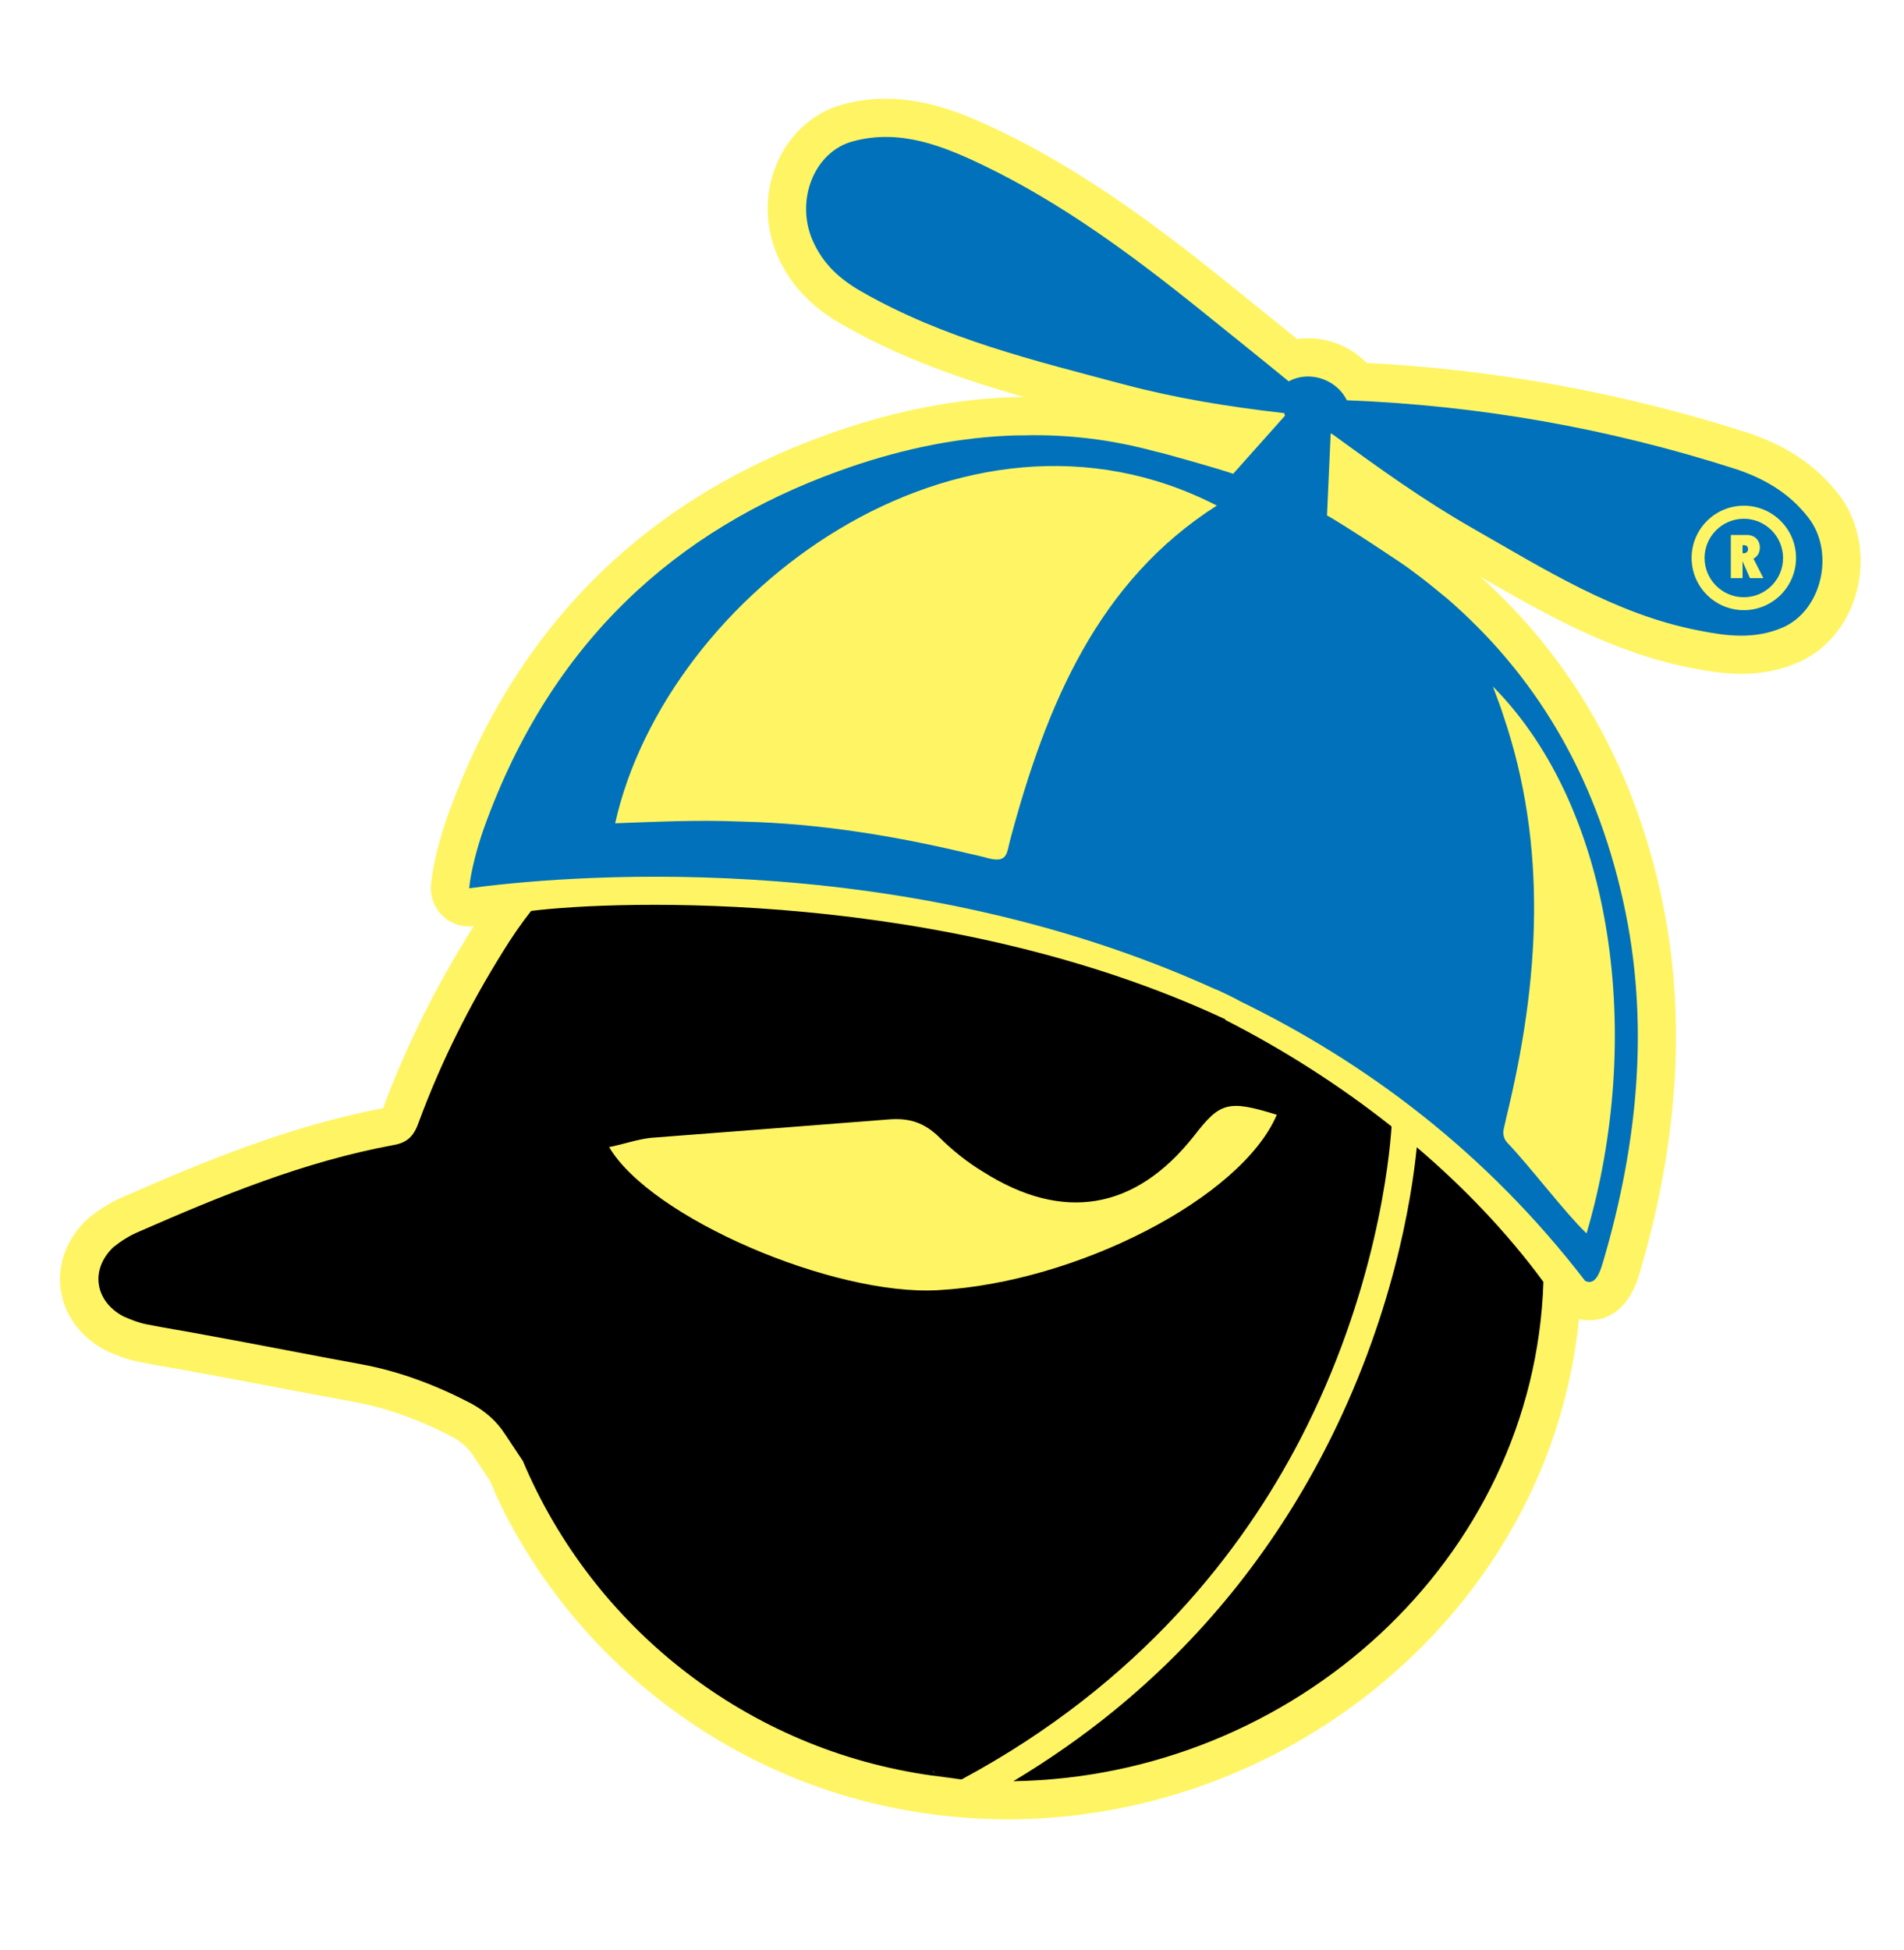
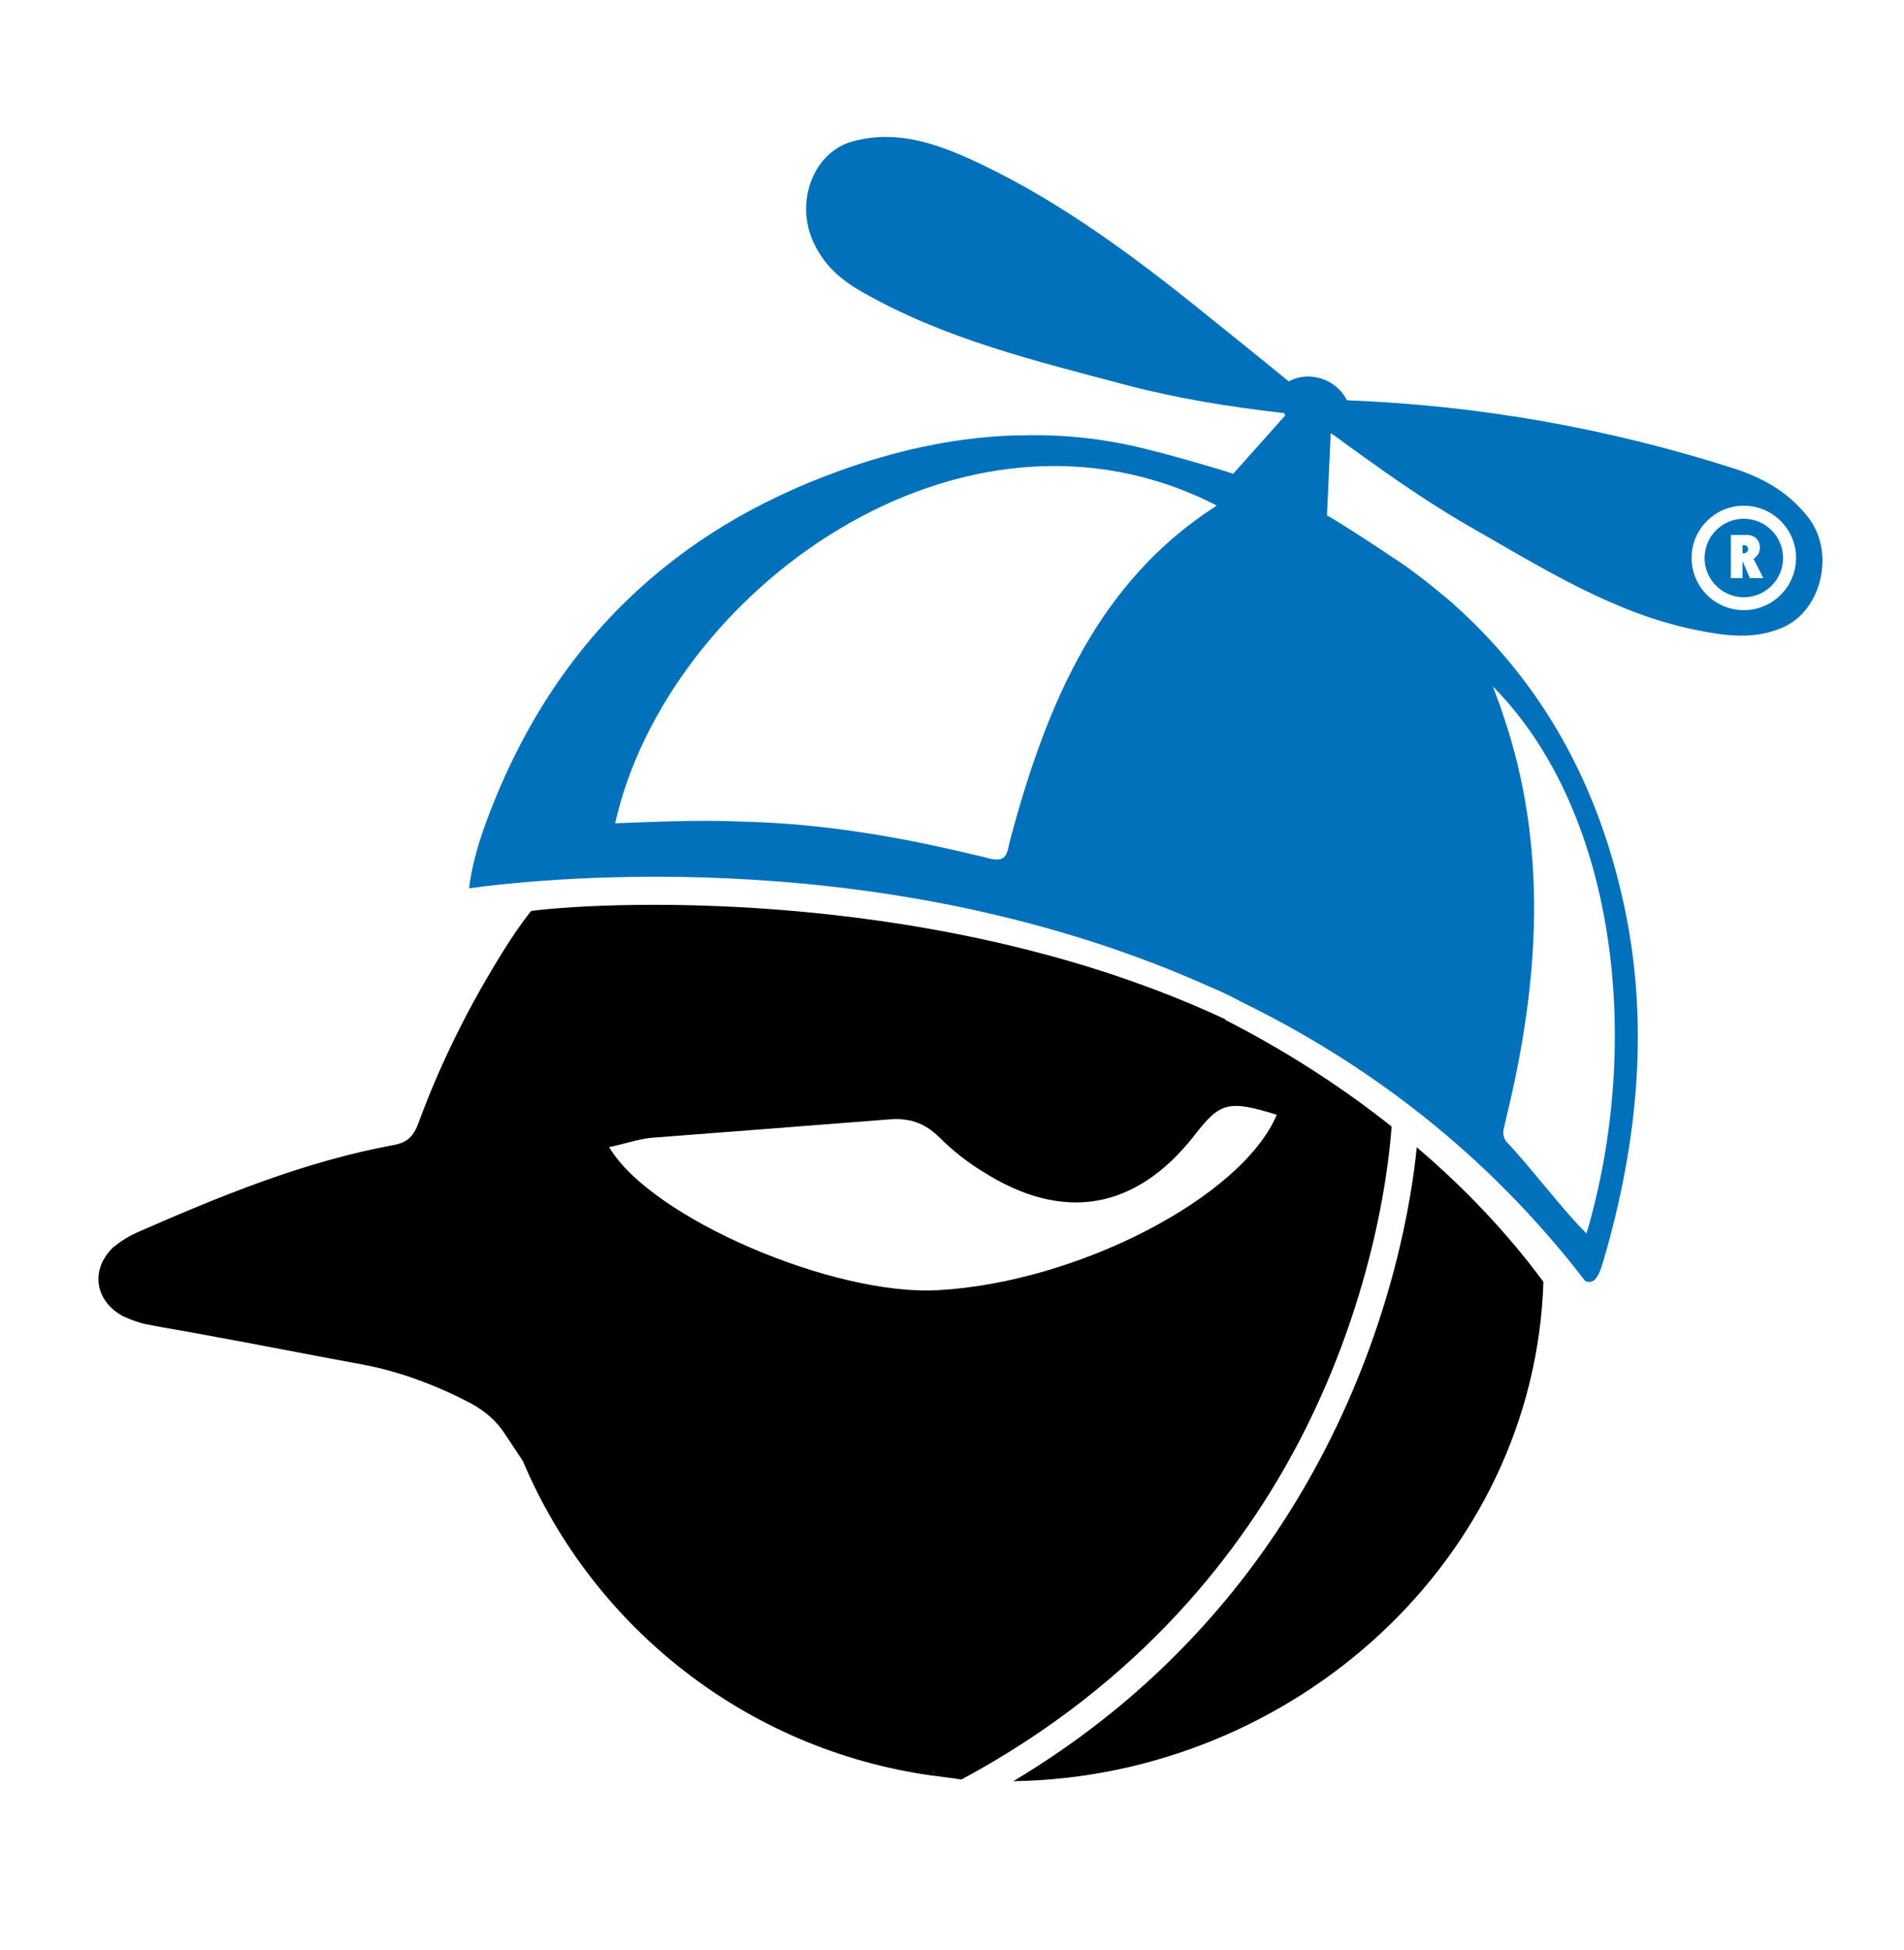
<svg xmlns="http://www.w3.org/2000/svg" xml:space="preserve" style="enable-background:new 0 0 329.98 337.9;" viewBox="0 0 329.98 337.9" y="0px" x="0px" version="1.1">
  <style type="text/css">
	.st0{fill:#FFF564;}
	.st1{fill:#FFFBDF;}
	.st2{fill:#FFF8C5;}
	.st3{fill:#606060;}
	.st4{fill:#E7E41E;}
	.st5{fill:#0071BA;}
	.st6{fill:#754C24;}
	.st7{fill:none;stroke:#754C24;stroke-miterlimit:10;}
	.st8{fill:none;stroke:#FFFBDF;stroke-width:32;stroke-miterlimit:10;}
	.st9{fill:none;stroke:#FFFBDF;stroke-miterlimit:10;}
	.st10{fill:#EA3026;}
	.st11{fill:#FF7F00;}
	.st12{fill:#BF6614;}
	.st13{fill:#754C24;stroke:#FFFBDF;stroke-width:32;stroke-miterlimit:10;}
	.st14{fill:#231F20;}
	.st15{fill:#FFFFFF;}
	.st16{fill:none;stroke:#231F20;stroke-width:0.25;stroke-miterlimit:10;}
	.st17{fill:#F8AA18;}
	.st18{fill:#1C100F;}
	.st19{fill:#FAF2EF;}
	.st20{fill:#EF6722;}
	.st21{fill:#BE7D2A;}
	.st22{fill:#E0DCB1;}
	.st23{fill:#FBE300;}
	.st24{fill:#979696;}
	.st25{fill:#030202;}
	.st26{fill:#C12629;}
	.st27{fill:#E6E7E7;}
	.st28{fill:#543A80;}
	.st29{fill:#5FC7E0;}
	.st30{fill:none;}
	.st31{fill:#4DAEE2;}
	.st32{fill:#FBCF0A;}
	.st33{fill:#3A4E9F;}
	.st34{fill:#F7CD09;}
	.st35{fill:#322E2D;}
	.st36{fill:#846340;}
	.st37{fill:#231F20;stroke:#DA5C6C;stroke-miterlimit:10;}
	.st38{fill:#6FB6B2;}
	.st39{fill:#CC6B2A;}
	.st40{fill:#E39A49;}
	.st41{fill:#E2DB7D;}
	.st42{fill:#231F20;stroke:#EC4F39;stroke-miterlimit:10;}
	.st43{fill:#06BD89;}
	.st44{fill:#D7623D;}
	.st45{fill:#FF8524;}
	.st46{fill:#FFC277;}
	.st47{fill:#231F20;stroke:#CD6C00;stroke-miterlimit:10;}
	.st48{fill:#3F8A83;}
	.st49{fill:#B47A00;}
	.st50{fill:#C9A700;}
	.st51{fill:#F8D636;}
	.st52{clip-path:url(#SVGID_00000022518531323260870010000006755332769315533465_);}
	.st53{fill:#531907;}
	.st54{fill:#521C0B;}
	.st55{fill:#8BDFFF;}
	.st56{fill:#C68556;}
	.st57{fill:#F3DEAF;}
	.st58{fill:#FFADB2;}
	.st59{fill:#FFC747;}
	.st60{fill:#F0DBAD;}
	.st61{fill:#7BF1D5;}
	.st62{fill:#EFDAAC;}
	.st63{fill:#FFBCD0;}
	.st64{fill:#C4AD9A;}
	.st65{fill:#B2B2A5;}
	.st66{fill:#6A2911;}
	.st67{fill:#FFCF77;}
	.st68{fill:#CFDDC9;}
	.st69{fill:#662A0A;}
	.st70{fill:#D7E6EB;}
	.st71{fill:#047072;}
	.st72{fill:#FFCCAD;}
	.st73{fill:#FCFCFA;}
	.st74{fill:#FFB2E1;}
	.st75{fill:#6EA2A0;}
	.st76{fill:#F1D495;}
	.st77{fill:#FFC6C1;}
	.st78{fill:#BC637D;}
	.st79{fill:#A7E3FF;}
	.st80{fill:#66260F;}
	.st81{fill:#692C0B;}
	.st82{fill:#E7D9B5;}
	.st83{fill:#F4CD9B;}
	.st84{fill:#C1C0B4;}
	.st85{fill:#97B6B8;}
	.st86{fill:#ADE2FD;}
	.st87{fill:#9D907D;}
	.st88{fill:#D48A6C;}
	.st89{fill:#8BAFAC;}
	.st90{fill:#EFDAAB;}
	.st91{fill:#695027;}
	.st92{fill:#EDD9AA;}
	.st93{fill:#FFAC9C;}
	.st94{fill:#FFEBD2;}
	.st95{fill:#74310D;}
	.st96{fill:#FDDB69;}
	.st97{fill:#C9A480;}
	.st98{fill:#F9E6D4;}
	.st99{fill:#F4CDA2;}
	.st100{fill:#97EEE0;}
	.st101{fill:#88370C;}
	.st102{fill:#F8DEBC;}
	.st103{fill:#036E77;}
	.st104{fill:#EDB78D;}
	.st105{fill:#F8E2C1;}
	.st106{fill:#C6DFEB;}
	.st107{fill:#C4D9F2;}
	.st108{fill:#ADC4C1;}
	.st109{fill:#BAB9AE;}
	.st110{fill:#F1DDAE;}
	.st111{fill:#ADD5FD;}
	.st112{fill:#BD7383;}
	.st113{fill:#87DBF1;}
	.st114{fill:#FFB668;}
	.st115{fill:#CACABF;}
	.st116{fill:#EDD8AA;}
	.st117{fill:#FFCBB5;}
	.st118{fill:#E6D2A3;}
	.st119{fill:#C4A086;}
	.st120{fill:#99EAFF;}
	.st121{fill:#CE9CA1;}
	.st122{fill:#BD805D;}
	.st123{fill:#FF9EB2;}
	.st124{fill:#7A8277;}
	.st125{fill:#E29EAC;}
	.st126{fill:#BAB09F;}
	.st127{fill:#C9AF96;}
	.st128{fill:#83B1AF;}
	.st129{fill:#E3DCCE;}
	.st130{fill:#0D8E94;}
	.st131{fill:#D2D1BF;}
	.st132{fill:#B6B6AA;}
	.st133{fill:#F6D7B0;}
	.st134{fill:#C0AE89;}
	.st135{fill:#B2B1A3;}
	.st136{fill:#B0A283;}
	.st137{fill:#7BA296;}
	.st138{fill:#C8C8BE;}
	.st139{fill:#E8A672;}
	.st140{fill:#F9E1C3;}
	.st141{fill:#F8DEBE;}
	.st142{fill:#F9E4C9;}
	.st143{fill:#F5A898;}
	.st144{fill:#F9E5CB;}
	.st145{fill:#F6D4A9;}
	.st146{fill:#6B887C;}
	.st147{fill:#CDB396;}
	.st148{fill:#F8E2BB;}
	.st149{fill:#F7DDB7;}
	.st150{fill:#FFD8C5;}
	.st151{fill:#989485;}
	.st152{fill:#CC9273;}
	.st153{fill:#C1C1B4;}
	.st154{fill:#A59573;}
	.st155{fill:#F9E2C5;}
	.st156{fill:#6D5763;}
	.st157{fill:#8ECDEE;}
	.st158{fill:#D7E8FC;}
	.st159{fill:#428C93;}
	.st160{fill:#EFD9B8;}
	.st161{fill:#CA9E6C;}
	.st162{fill:#E3D5CE;}
	.st163{fill:#FFAEBF;}
	.st164{fill:#EBC994;}
	.st165{fill:#7B4D12;}
	.st166{fill:#F7D9B4;}
	.st167{fill:#1A8D99;}
	.st168{fill:#FAEAD4;}
	.st169{fill:#AF8F91;}
	.st170{fill:#AF9B8A;}
	.st171{fill:#FDE1F1;}
	.st172{fill:#FBEED9;}
	.st173{fill:#6E5564;}
	.st174{fill:#414A52;}
	.st175{fill:#C7C6BA;}
	.st176{fill:#FFB6A7;}
	.st177{fill:#FAE4CD;}
	.st178{fill:#D69D97;}
	.st179{fill:#FAEAD6;}
	.st180{fill:#F9E9D4;}
	.st181{fill:#648988;}
	.st182{fill:#FAE7CF;}
	.st183{fill:#CEC1BB;}
	.st184{fill:#C27584;}
	.st185{fill:#F99F8F;}
	.st186{fill:#F9DFC3;}
	.st187{fill:#FFCAC3;}
	.st188{fill:#94666D;}
	.st189{fill:#E4C9CC;}
	.st190{fill:#AD9573;}
	.st191{fill:#C07682;}
	.st192{fill:#66746C;}
	.st193{fill:#7D8F88;}
	.st194{fill:#A9A89B;}
	.st195{fill:#FFD6CC;}
	.st196{fill:#AEAD9F;}
	.st197{fill:#FAE6D3;}
	.st198{fill:#9A8470;}
	.st199{fill:#F8E1B4;}
	.st200{fill:#B44840;}
	.st201{fill:#EFADB0;}
	.st202{fill:#D6C9C3;}
	.st203{fill:#B3B2A4;}
	.st204{fill:#783217;}
	.st205{fill:#B49F92;}
	.st206{fill:#8B606E;}
	.st207{fill:#BBEBFF;}
	.st208{fill:#CEB49D;}
	.st209{fill:#C48558;}
	.st210{fill:#FAB9B3;}
	.st211{fill:#EBD39F;}
	.st212{fill:#F8D2BE;}
	.st213{fill:#491607;}
	.st214{fill:#A91C2B;}
	.st215{fill:#571D0A;}
	.st216{fill:#391508;}
	.st217{fill:#8F2E05;}
	.st218{fill:#4C1108;}
	.st219{fill:#8E2E04;}
	.st220{fill:#6F2305;}
	.st221{fill:#60280B;}
	.st222{fill:#036865;}
	.st223{fill:#812904;}
	.st224{fill:#4B1307;}
	.st225{fill:#812B06;}
	.st226{fill:#882C04;}
	.st227{fill:#8B3304;}
	.st228{fill:#662005;}
	.st229{fill:#036F68;}
	.st230{fill:#742B04;}
	.st231{fill:#471A07;}
	.st232{fill:#6B2412;}
	.st233{fill:#5E4C56;}
	.st234{fill:#037D71;}
	.st235{fill:#371408;}
	.st236{fill:#611E07;}
	.st237{fill:#702E0B;}
	.st238{fill:#562006;}
	.st239{fill:#742708;}
	.st240{fill:#521E06;}
	.st241{fill:#B87E66;}
	.st242{fill:#7C2908;}
	.st243{fill:#05554E;}
	.st244{fill:#3E1E07;}
	.st245{fill:#5B3018;}
	.st246{fill:#181720;}
	.st247{fill:#5E200A;}
	.st248{fill:#664428;}
	.st249{fill:#C8EFFF;}
	.st250{fill:#81DCF8;}
	.st251{fill:#A0E3FF;}
	.st252{fill:#94DFFF;}
	.st253{fill:#84DFFA;}
	.st254{fill:#A9E7FF;}
	.st255{fill:#C7C6B6;}
	.st256{fill:#CDCCBB;}
	.st257{fill:#4B1C07;}
	.st258{fill:#ADE6FF;}
	.st259{fill:#A1A094;}
	.st260{fill:#4AA8AA;}
	.st261{fill:#0E9D98;}
	.st262{fill:#BCBBAE;}
	.st263{fill:#8DE4FF;}
	.st264{fill:#51B9BF;}
	.st265{fill:#AA2235;}
	.st266{fill:#FFACC1;}
	.st267{fill:#037068;}
	.st268{fill:#64380D;}
	.st269{fill:#EEB285;}
	.st270{fill:#AD8493;}
	.st271{fill:#E3D3F2;}
	.st272{fill:#9FDCFD;}
	.st273{fill:#FFD7C5;}
	.st274{fill:#FFD2BD;}
	.st275{fill:#D3D2C0;}
	.st276{fill:#E1D3B0;}
	.st277{fill:#E6D8B5;}
	.st278{fill:#FFAE8A;}
	.st279{fill:#E9D4A6;}
	.st280{fill:#E6D9B5;}
	.st281{fill:#E5D1A3;}
	.st282{fill:#E8D3A5;}
	.st283{fill:#E5D7B3;}
	.st284{fill:#FFCA90;}
	.st285{fill:#BADAFC;}
	.st286{fill:#77ECD1;}
	.st287{fill:#EBD7A8;}
	.st288{fill:#87DCFD;}
	.st289{fill:#ACCDFD;}
	.st290{fill:#FFD1E4;}
	.st291{fill:#FFE0ED;}
	.st292{fill:#FFD1E5;}
	.st293{fill:#5C9BA2;}
	.st294{fill:#FFD7ED;}
	.st295{fill:#F1BFDD;}
	.st296{fill:#96BABA;}
	.st297{fill:#EDC2DC;}
	.st298{fill:#86E2FF;}
	.st299{fill:#CCD4B1;}
	.st300{fill:#E7D3A5;}
	.st301{fill:#FFD5C3;}
	.st302{fill:#FFCAB5;}
	.st303{fill:#02655E;}
	.st304{fill:#561A06;}
	.st305{fill:#902904;}
	.st306{fill:#CA865C;}
	.st307{fill:#DAB2B6;}
	.st308{fill:#C3A88C;}
	.st309{fill:#EFA9B7;}
	.st310{fill:#A6C4D0;}
	.st311{fill:#D49894;}
	.st312{fill:#DCC6A1;}
	.st313{fill:#6D9B9E;}
	.st314{fill:#315A75;}
	.st315{fill:#678C75;}
	.st316{fill:#DEAFB3;}
	.st317{fill:#A66739;}
	.st318{fill:#A6DBDF;}
	.st319{fill:#C06F7F;}
	.st320{fill:#B29E80;}
	.st321{fill:#551F0D;}
	.st322{fill:#FFAD9A;}
	.st323{fill:#025B58;}
	.st324{fill:#F8C6DF;}
	.st325{fill:#D4D3C1;}
	.st326{fill:#E2BD91;}
	.st327{fill:#F4C98D;}
	.st328{fill:#DDBC99;}
	.st329{fill:#A09F91;}
	.st330{fill:#ABAB9F;}
	.st331{fill:#D58D88;}
	.st332{fill:#D49CA0;}
	.st333{fill:#DF6E4D;}
	.st334{fill:#50AEB0;}
	.st335{fill:#E38F5D;}
	.st336{fill:#FFD8C7;}
	.st337{fill:#FFBDB8;}
	.st338{fill:#E4D6B2;}
	.st339{fill:#FFCFBB;}
	.st340{fill:#FFD1BE;}
	.st341{fill:#C7BD96;}
	.st342{fill:#E3D5B1;}
	.st343{fill:#E2D5B1;}
	.st344{fill:#FFD4C2;}
	.st345{fill:#FFD2E5;}
	.st346{fill:#F0BDD9;}
	.st347{fill:#96DEEC;}
	.st348{fill:#C0D0FD;}
	.st349{fill:#E08B83;}
	.st350{fill:#CA868E;}
	.st351{fill:#7E9B8A;}
	.st352{fill:#C4A68F;}
	.st353{fill:#CFBEA9;}
	.st354{fill:#FFD7C6;}
	.st355{fill:#FFC5AC;}
	.st356{fill:#FFC9B1;}
	.st357{fill:#FFC0C7;}
	.st358{fill:#FFCDDC;}
	.st359{fill:#D3A480;}
	.st360{fill:#DAB286;}
	.st361{fill:#3B9499;}
	.st362{fill:#E8C698;}
	.st363{fill:#F6D1A3;}
	.st364{fill:#E5975D;}
	.st365{fill:#E2945B;}
	.st366{fill:#DE8E53;}
	.st367{fill:#CD804B;}
	.st368{fill:#45ADB7;}
	.st369{fill:#C5885C;}
	.st370{fill:#D49E7F;}
	.st371{fill:#C78B63;}
	.st372{fill:#FFD3C1;}
	.st373{fill:#D5CBAA;}
	.st374{fill:#FFDBEB;}
	.st375{fill:#90B5B5;}
	.st376{fill:#FFD6C4;}
	.st377{fill:#D89850;}
	.st378{fill:#446271;}
	.st379{fill:#DCBABF;}
	.st380{fill:#AB5F6A;}
	.st381{fill:#AE7F8F;}
	.st382{fill:#E3D6B2;}
	.st383{fill:#FFC1A6;}
	.st384{fill:#DA8E5B;}
	.st385{fill:#EDAC81;}
	.st386{fill:#0A8798;}
	.st387{fill:#BE855A;}
	.st388{fill:#C06178;}
	.st389{fill:#3F6E89;}
	.st390{fill:#E1C1C8;}
	.st391{fill:#BB8662;}
	.st392{fill:#CEB5A0;}
	.st393{fill:#BF4620;}
	.st394{fill:#C1B486;}
	.st395{fill:#C2B47C;}
	.st396{fill:#F4CA94;}
	.st397{fill:#F5CD97;}
	.st398{fill:#F4CA95;}
	.st399{fill:#DBAFB3;}
	.st400{fill:#E6CAD0;}
	.st401{fill:#D1BDA8;}
	.st402{fill:#5B3618;}
	.st403{fill:#BDA585;}
	.st404{fill:#FFB291;}
	.st405{fill:#FFD1BD;}
	.st406{fill:#C4845B;}
	.st407{fill:#CD7491;}
	.st408{fill:#E0BBC5;}
	.st409{fill:#F7AB9A;}
	.st410{fill:#BE7487;}
	.st411{fill:#D3AB82;}
	.st412{fill:#E4C093;}
	.st413{fill:#FFCAEA;}
	.st414{fill:#C99C77;}
	.st415{fill:#EEC990;}
	.st416{fill:#E3D09C;}
	.st417{fill:#F5CE9D;}
	.st418{fill:#521D0B;}
	.st419{fill:#551A06;}
	.st420{fill:#603910;}
	.st421{fill:#F5CE9C;}
	.st422{fill:#F5D0A1;}
	.st423{fill:#CD809F;}
	.st424{fill:#03727E;}
	.st425{fill:#E9AEBB;}
	.st426{fill:#EFCDA2;}
	.st427{fill:#4FB3BB;}
	.st428{fill:#A9AA9E;}
	.st429{fill:#F7D9B8;}
	.st430{fill:#4C5762;}
	.st431{fill:#60625F;}
	.st432{fill:#613C05;}
	.st433{fill:#ACCAEC;}
	.st434{fill:#0C8276;}
	.st435{fill:#889285;}
	.st436{fill:#56C1C6;}
	.st437{fill:#CF9997;}
	.st438{fill:#C5C6BE;}
	.st439{fill:#035B58;}
	.st440{fill:#C2AFA4;}
	.st441{fill:#712F21;}
	.st442{fill:#506C77;}
	.st443{fill:#46ADB6;}
	.st444{fill:#EBA693;}
	.st445{fill:#046D59;}
	.st446{fill:#4B2806;}
	.st447{fill:#334450;}
	.st448{fill:#621906;}
	.st449{fill:#E0652F;}
	.st450{fill:#3C1008;}
	.st451{fill:#552C05;}
	.st452{fill:#D5BE92;}
	.st453{fill:#E17D39;}
	.st454{fill:#873204;}
	.st455{fill:#F76868;}
	.st456{fill:#BA3421;}
	.st457{fill:#B2A480;}
	.st458{fill:#611906;}
	.st459{fill:#732A04;}
	.st460{fill:#396C7A;}
	.st461{fill:#571007;}
	.st462{fill:#3C7480;}
	.st463{fill:#771805;}
	.st464{fill:#7D2716;}
	.st465{fill:#D5B697;}
	.st466{fill:#13141D;}
	.st467{fill:#1B1B25;}
	.st468{fill:#3A6370;}
	.st469{fill:#50878A;}
	.st470{fill:#59B4CF;}
	.st471{fill:#73B5B8;}
	.st472{fill:#9E1C2D;}
	.st473{fill:#02645A;}
	.st474{fill:#902532;}
	.st475{fill:#848F95;}
	.st476{fill:#025A53;}
	.st477{fill:#FF978C;}
	.st478{fill:#5F3106;}
	.st479{fill:#CBB896;}
	.st480{fill:#3D0E08;}
	.st481{fill:#225147;}
	.st482{fill:#E04301;}
	.st483{fill:#724D40;}
	.st484{fill:#72B7BE;}
	.st485{fill:#7D9574;}
	.st486{fill:#ADEBFF;}
	.st487{fill:#B9EDFF;}
	.st488{fill:#8DDFFF;}
	.st489{fill:#9A9A8C;}
	.st490{fill:#BDBCAD;}
	.st491{fill:#FFD6CD;}
	.st492{fill:#FFA194;}
	.st493{fill:#FFB2A1;}
	.st494{fill:#FF9E92;}
	.st495{fill:#883A29;}
	.st496{fill:#C9A681;}
	.st497{fill:#58796E;}
	.st498{fill:#46B0BA;}
	.st499{fill:#953B45;}
	.st500{fill:#ECD7A9;}
	.st501{fill:#FFD2BF;}
	.st502{fill:#DED0AD;}
	.st503{fill:#FFD0BC;}
	.st504{fill:#FFF4B1;}
	.st505{fill:#F2C0FD;}
	.st506{fill:#FFC8B1;}
	.st507{fill:#FFD4C1;}
	.st508{fill:#CEDCC8;}
	.st509{fill:#FFCCB6;}
	.st510{fill:#E2D191;}
	.st511{fill:#FFC3A9;}
	.st512{fill:#FFA882;}
	.st513{fill:#FFB494;}
	.st514{fill:#FFA579;}
	.st515{fill:#FFD7C3;}
	.st516{fill:#FFC3A3;}
	.st517{fill:#FFCDB7;}
	.st518{fill:#FFD8C6;}
	.st519{fill:#FFCFB7;}
	.st520{fill:#FFCDB9;}
	.st521{fill:#FF948D;}
	.st522{fill:#1E1F27;}
	.st523{fill:#037279;}
	.st524{fill:#6F4957;}
	.st525{fill:#FF8E87;}
	.st526{fill:#FFCAE2;}
	.st527{fill:#E1672B;}
	.st528{fill:#F6B4A5;}
	.st529{fill:#FFC0A5;}
	.st530{fill:#FFC8B0;}
	.st531{fill:#FFB99A;}
	.st532{fill:#FFC2A7;}
	.st533{fill:#FFC4AA;}
	.st534{fill:#D38C5B;}
	.st535{fill:#E69D6A;}
	.st536{fill:#0591A2;}
	.st537{fill:#EDB186;}
	.st538{fill:#ECAE83;}
	.st539{fill:#44A3AE;}
	.st540{fill:#E7A16F;}
	.st541{fill:#CF8D59;}
	.st542{fill:#FFA7BA;}
	.st543{fill:#E7A16B;}
	.st544{fill:#DE9866;}
	.st545{fill:#AAC7FF;}
	.st546{fill:#52B4BA;}
	.st547{fill:#E7CAAC;}
	.st548{fill:#E4C2A1;}
	.st549{fill:#F99691;}
	.st550{fill:#CC9764;}
	.st551{fill:#E8B3A8;}
	.st552{fill:#C8BA99;}
	.st553{fill:#FFC3E4;}
	.st554{fill:#B9AA72;}
	.st555{fill:#AC1D1C;}
	.st556{fill:#FCC1DE;}
	.st557{fill:#F5BDDB;}
	.st558{fill:#F5C9DF;}
	.st559{fill:#F3BCD8;}
	.st560{fill:#FFE1B9;}
	.st561{fill:#161620;}
	.st562{fill:#411308;}
	.st563{fill:#5C3A07;}
	.st564{fill:#5A78ED;}
	.st565{fill:#799C90;}
	.st566{fill:#FFC2BE;}
	.st567{fill:#FFCFBA;}
	.st568{fill:#D1A47E;}
	.st569{fill:#D8AE84;}
	.st570{fill:#D3A57D;}
	.st571{fill:#EF8191;}
	.st572{fill:#D9B289;}
	.st573{fill:#E47A4F;}
	.st574{fill:#FFCFB9;}
	.st575{fill:#DDDEA7;}
	.st576{fill:#FFE3EE;}
	.st577{fill:#FFDDEA;}
	.st578{fill:#EA8C85;}
	.st579{fill:#BC3600;}
	.st580{fill:#F5D391;}
	.st581{fill:#FFA98E;}
	.st582{fill:#E0BD9D;}
	.st583{fill:#FFC7AF;}
	.st584{fill:#FFBB9C;}
	.st585{fill:#FFBC9F;}
	.st586{fill:#FFAC88;}
	.st587{fill:#FFA7B1;}
	.st588{fill:#7AD9FF;}
	.st589{fill:#037069;}
	.st590{fill:#FFC9C0;}
	.st591{fill:#DFAD88;}
	.st592{fill:#E3BC91;}
	.st593{fill:#FF95B0;}
	.st594{fill:#F7D4A3;}
	.st595{fill:#F6D29B;}
	.st596{fill:#E0AF8A;}
	.st597{fill:#FF95AC;}
	.st598{fill:#F8DAA5;}
	.st599{fill:#F6D49A;}
	.st600{fill:#F7D79C;}
	.st601{fill:#FFA9BF;}
	.st602{fill:#FFBA9C;}
	.st603{fill:#E39050;}
	.st604{fill:#FFBDA0;}
	.st605{fill:#FFCAB3;}
	.st606{fill:#FFECD3;}
	.st607{fill:#BFAD92;}
	.st608{fill:#EDC7DD;}
	.st609{fill:#C5AD88;}
	.st610{fill:#FFD5E5;}
	.st611{fill:#B3A776;}
	.st612{fill:#FFBB9D;}
	.st613{fill:#BB2327;}
	.st614{fill:#DC8F6C;}
	.st615{fill:#FFD2E4;}
	.st616{fill:#FFCCE4;}
	.st617{fill:#D58245;}
	.st618{fill:#C86F7D;}
	.st619{fill:#DFA752;}
	.st620{fill:#CD8048;}
	.st621{fill:#B19978;}
	.st622{fill:#CAB97D;}
	.st623{fill:#CE914E;}
	.st624{fill:#D59C53;}
	.st625{fill:#BFAF7A;}
	.st626{fill:#D28D4B;}
	.st627{fill:#C97684;}
	.st628{fill:#C97690;}
	.st629{fill:#FFC6AD;}
	.st630{fill:#FFCBB3;}
	.st631{fill:#058A99;}
	.st632{fill:#409799;}
	.st633{fill:#047E8B;}
	.st634{fill:#409DA1;}
	.st635{fill:#C8698B;}
	.st636{fill:#FFB7A1;}
	.st637{fill:#CE7985;}
	.st638{fill:#FFC9E4;}
	.st639{fill:#D4C896;}
	.st640{fill:#DDAEAC;}
	.st641{fill:#FF8F8A;}
	.st642{fill:#E28A55;}
	.st643{fill:#3D8E95;}
	.st644{fill:#B6B5A7;}
	.st645{fill:#A71B2B;}
	.st646{fill:#FFD3CA;}
	.st647{fill:#D7C2B7;}
	.st648{fill:#D2BAAF;}
	.st649{fill:#E6CFC8;}
	.st650{fill:#FFC8F2;}
	.st651{fill:#E8C798;}
	.st652{fill:#FFB6C6;}
	.st653{fill:#C8998A;}
	.st654{fill:#CAAA6F;}
	.st655{fill:#048190;}
	.st656{fill:#E6A284;}
	.st657{fill:#DBAE9D;}
	.st658{fill:#FFC7DF;}
	.st659{fill:#FF5F77;}
	.st660{fill:#E89A69;}
	.st661{fill:#A6AA89;}
	.st662{fill:#FF6B71;}
	.st663{fill:#48BDBE;}
	.st664{fill:#18191E;}
	.st665{fill:#1C1D23;}
	.st666{fill:#3E1808;}
	.st667{fill:#FFC8E1;}
	.st668{fill:#E0CDA0;}
	.st669{fill:#FFD3E6;}
	.st670{fill:#F8B8C0;}
	.st671{fill:#FF7E89;}
	.st672{fill:#FF778B;}
	.st673{fill:#7D420E;}
	.st674{fill:#E1D2CE;}
	.st675{fill:#5BC9D2;}
	.st676{fill:#53B2D0;}
	.st677{fill:#FFCBB4;}
	.st678{fill:#53CFD8;}
	.st679{fill:#FFA073;}
	.st680{fill:#4AE7F1;}
	.st681{fill:#FFB798;}
	.st682{fill:#46C2E2;}
	.st683{fill:#3CBBDE;}
	.st684{fill:#42D6E5;}
	.st685{fill:#FFC9B2;}
	.st686{fill:#FFD6C5;}
	.st687{fill:#036263;}
	.st688{fill:#3E1108;}
	.st689{fill:#411A09;}
	.st690{fill:#4E1707;}
	.st691{fill:#A61B2A;}
	.st692{fill:#AF2D1D;}
	.st693{fill:#691611;}
	.st694{fill:#6C3903;}
	.st695{fill:#433039;}
	.st696{fill:#A62E17;}
	.st697{fill:#572006;}
	.st698{fill:#803504;}
	.st699{fill:#536A5E;}
	.st700{fill:#79A08E;}
	.st701{fill:#513745;}
	.st702{fill:#FFB596;}
	.st703{fill:#FFC2A9;}
	.st704{fill:#FFC3AB;}
	.st705{fill:#FFBEA1;}
	.st706{fill:#FFBC9E;}
	.st707{fill:#44A4AF;}
	.st708{fill:#C98652;}
	.st709{fill:#04808D;}
	.st710{fill:#F4CC8B;}
	.st711{fill:#FFD1C6;}
	.st712{fill:#FFB6AF;}
	.st713{fill:#DFAE8A;}
	.st714{fill:#E3BF92;}
	.st715{fill:#E1B48D;}
	.st716{fill:#F5CB92;}
	.st717{fill:#F7D4A2;}
	.st718{fill:#FFB9AF;}
	.st719{fill:#FF97A9;}
	.st720{fill:#F6CE97;}
	.st721{fill:#F7D69E;}
	.st722{fill:#FFA598;}
	.st723{fill:#FF9492;}
	.st724{fill:#FFB19D;}
	.st725{fill:#D3A57C;}
	.st726{fill:#BE4920;}
	.st727{fill:#436E88;}
	.st728{fill:#B55C7C;}
	.st729{fill:#FFD6EE;}
	.st730{fill:#D7BA8D;}
	.st731{fill:#C67B8F;}
	.st732{fill:#FFF2F7;}
	.st733{fill:#FFDFEB;}
	.st734{fill:#FFC4BA;}
	.st735{fill:#CC9C75;}
	.st736{fill:#3AC1C3;}
	.st737{fill:#E27049;}
	.st738{fill:#FF8FAD;}
	.st739{fill:#FFB696;}
	.st740{fill:#FFC1A5;}
	.st741{fill:#FFD2A5;}
	.st742{fill:#FF7487;}
	.st743{fill:#39C3CA;}
	.st744{fill:#F5EFBB;}
	.st745{fill:#F5D5C2;}
	.st746{fill:#FFC4A7;}
	.st747{fill:#F4BA97;}
	.st748{fill:#E4BB9A;}
	.st749{fill:#FFCEB9;}
	.st750{fill:#FFA680;}
	.st751{fill:#FFB28E;}
	.st752{fill:#FCB283;}
	.st753{fill:#99DEFD;}
	.st754{fill:#FFA883;}
	.st755{fill:#44C5CA;}
	.st756{fill:#366F89;}
	.st757{fill:#8BBFDF;}
	.st758{fill:#F9DDB0;}
	.st759{fill:#F2BF8D;}
	.st760{fill:#38C3C7;}
	.st761{fill:#F9DDBA;}
	.st762{fill:#FFC0C9;}
	.st763{fill:#FFA195;}
	.st764{fill:#F4CF8D;}
	.st765{fill:#FF91AD;}
	.st766{fill:#39C1C7;}
	.st767{fill:#FF8BAE;}
	.st768{fill:#FFB292;}
	.st769{fill:#FFCBE4;}
	.st770{fill:#FFD8E9;}
	.st771{fill:#FFD4E6;}
	.st772{fill:#FFE3BE;}
	.st773{fill:#DDD2A6;}
	.st774{fill:#C3B580;}
	.st775{fill:#E13734;}
	.st776{fill:#FFCEE4;}
	.st777{fill:#E3D0A2;}
	.st778{fill:#FFC6E4;}
	.st779{fill:#FFC7E6;}
	.st780{fill:#B7A87D;}
	.st781{fill:#C7BA8D;}
	.st782{fill:#D8ACAE;}
	.st783{fill:#FFAF98;}
	.st784{fill:#5B2307;}
	.st785{fill:#871F1B;}
	.st786{fill:#FFE6F0;}
	.st787{fill:#CD6F8E;}
	.st788{fill:#F0CFE2;}
	.st789{fill:#058792;}
	.st790{fill:#521907;}
	.st791{fill:#34677A;}
	.st792{fill:#326A78;}
	.st793{fill:#BA2821;}
	.st794{fill:#697E97;}
	.st795{fill:#316D7D;}
	.st796{fill:#B2B1A8;}
	.st797{fill:#316A77;}
	.st798{fill:#346977;}
	.st799{fill:#8A3304;}
	.st800{fill:#BF6786;}
	.st801{fill:#E2D0C6;}
	.st802{fill:#E3C4AB;}
	.st803{fill:#E5D1C4;}
	.st804{fill:#DEB490;}
	.st805{fill:#587389;}
	.st806{fill:#F5D2C7;}
	.st807{fill:#4D9CB7;}
	.st808{fill:#809398;}
	.st809{fill:#764506;}
	.st810{fill:#EC828B;}
	.st811{fill:#E3C5BC;}
	.st812{fill:#DBC8BB;}
	.st813{fill:#899286;}
	.st814{fill:#F5A78F;}
	.st815{fill:#DDC69B;}
	.st816{fill:#E1D1A0;}
	.st817{fill:#FCC0C6;}
	.st818{fill:#D8C199;}
	.st819{fill:#80EBFF;}
	.st820{fill:#F3CDBA;}
	.st821{fill:#F5B185;}
	.st822{fill:#4A1507;}
	.st823{fill:#B11E27;}
	.st824{fill:#AA997B;}
	.st825{fill:#D2B98F;}
	.st826{fill:#489BBE;}
	.st827{fill:#DDBB9F;}
	.st828{fill:#E9C8B2;}
	.st829{fill:#FFC4AB;}
	.st830{fill:#FFB393;}
	.st831{fill:#FFA37A;}
	.st832{fill:#FF9B6A;}
	.st833{fill:#3FBADC;}
	.st834{fill:#39B0D5;}
	.st835{fill:#33A4CA;}
	.st836{fill:#BFDECF;}
	.st837{fill:#36BBE8;}
	.st838{fill:#FFA780;}
	.st839{fill:#FFA374;}
	.st840{fill:#FFAE80;}
	.st841{fill:#FFB993;}
	.st842{fill:#33A1C6;}
	.st843{fill:#28739D;}
	.st844{fill:#FFD5EA;}
	.st845{fill:#F2BFDC;}
	.st846{fill:#30697B;}
	.st847{fill:#346D78;}
	.st848{fill:#396A7C;}
	.st849{fill:#3D7190;}
	.st850{fill:#3C6F7D;}
	.st851{fill:#356B80;}
	.st852{fill:#FFA078;}
	.st853{fill:#E4D0A2;}
	.st854{fill:#FFBFA3;}
	.st855{fill:#FFA08E;}
	.st856{fill:#FF9588;}
	.st857{fill:#E1BA8F;}
	.st858{fill:#FFA591;}
	.st859{fill:#FF93AC;}
	.st860{fill:#DFC89A;}
	.st861{fill:#FCE9C9;}
	.st862{fill:#39C1C6;}
	.st863{fill:#FF6E68;}
	.st864{fill:#3ABFB9;}
	.st865{fill:#FF5D64;}
	.st866{fill:#FFB08C;}
	.st867{fill:#FFB899;}
	.st868{fill:#DCD69C;}
	.st869{fill:#48AEDD;}
	.st870{fill:#E3883B;}
	.st871{fill:#49D0D0;}
	.st872{fill:#E38A3D;}
	.st873{fill:#FF5F6C;}
	.st874{fill:#FF6A65;}
	.st875{fill:#66BCC7;}
	.st876{fill:#FFA878;}
	.st877{fill:#EFD9CF;}
	.st878{fill:#EAD7CA;}
	.st879{fill:#F8C9AE;}
	.st880{fill:#6AB1BB;}
	.st881{fill:#40B4D8;}
	.st882{fill:#FFAE8B;}
	.st883{fill:#FFB08D;}
	.st884{fill:#FFAA80;}
	.st885{fill:#41BADD;}
	.st886{fill:#36AFD8;}
	.st887{fill:#54CDD8;}
	.st888{fill:#65ACC6;}
	.st889{fill:#39BAE2;}
	.st890{fill:#54D2DB;}
	.st891{fill:#4BE5F0;}
	.st892{fill:#44D6E3;}
	.st893{fill:#5BD9E0;}
	.st894{fill:#4ABCDD;}
	.st895{fill:#337082;}
	.st896{fill:#FF6C70;}
	.st897{fill:#39BAAE;}
	.st898{fill:#D17797;}
	.st899{fill:#C86784;}
	.st900{fill:#BABC8E;}
	.st901{fill:#39C0C6;}
	.st902{fill:#FF6165;}
	.st903{fill:#FF746C;}
	.st904{fill:#39BDB1;}
	.st905{fill:#39C0B6;}
	.st906{fill:#FFBCC5;}
	.st907{fill:#38C4C6;}
	.st908{fill:#FFA984;}
	.st909{fill:#F09694;}
	.st910{fill:#F6BAD5;}
	.st911{fill:#B46180;}
	.st912{fill:#F9BCDB;}
	.st913{fill:#EAB8C4;}
	.st914{fill:#FFDCEA;}
	.st915{fill:#FFD0E4;}
	.st916{fill:#DCC5A0;}
	.st917{fill:#FFD0E5;}
	.st918{fill:#FFD9EA;}
	.st919{fill:#FFD8EC;}
	.st920{fill:#6E2305;}
	.st921{fill:#E3B9BB;}
	.st922{fill:#DFB6BA;}
	.st923{fill:#B5A286;}
	.st924{fill:#C46D78;}
	.st925{fill:#7D8679;}
	.st926{fill:#E6C597;}
	.st927{fill:#C7C2B1;}
	.st928{fill:#ADAC9E;}
	.st929{fill:#B3CEF8;}
	.st930{fill:#E6DCDA;}
	.st931{fill:#D0CFBC;}
	.st932{fill:#E4DAD7;}
	.st933{fill:#DFB387;}
	.st934{fill:#6CADBE;}
	.st935{fill:#4CA2CF;}
	.st936{fill:#60666E;}
	.st937{fill:#D6B79D;}
	.st938{fill:#EEDED5;}
	.st939{fill:#BED3DB;}
	.st940{fill:#E2C5B6;}
	.st941{fill:#3D9ED1;}
	.st942{fill:#5979A8;}
	.st943{fill:#05A28C;}
	.st944{fill:#E38F3C;}
	.st945{fill:#F9DFBA;}
	.st946{fill:#3FB6BD;}
	.st947{fill:#3CBFB7;}
	.st948{fill:#FF9BAC;}
	.st949{fill:#79A3AE;}
	.st950{fill:#FF6370;}
	.st951{fill:#3398D1;}
	.st952{fill:#63ACC3;}
	.st953{fill:#FFAD89;}
	.st954{fill:#3DBCDE;}
	.st955{fill:#4DE4EB;}
	.st956{fill:#49D7E0;}
	.st957{fill:#FFD0B9;}
	.st958{fill:#FFA176;}
	.st959{fill:#FFB594;}
	.st960{fill:#CDD2E3;}
	.st961{fill:#EED9AB;}
	.st962{fill:#31AFD8;}
	.st963{fill:#4AD2DC;}
	.st964{fill:#339DC2;}
	.st965{fill:#34ADD1;}
	.st966{fill:#338FB2;}
	.st967{fill:#2EAFE1;}
	.st968{fill:#41C5EC;}
	.st969{fill:#59CBDA;}
	.st970{fill:#ECAF7C;}
	.st971{fill:#F0BC91;}
	.st972{fill:#2E7FA4;}
	.st973{fill:#276C95;}
	.st974{fill:#2894C9;}
	.st975{fill:#26A7DC;}
	.st976{fill:#1D74A9;}
	.st977{fill:#2680B0;}
	.st978{fill:#37A0D2;}
	.st979{fill:#FFA781;}
	.st980{fill:#FFA071;}
	.st981{fill:#4AD3DD;}
	.st982{fill:#F0B38E;}
	.st983{fill:#4AE9F1;}
	.st984{fill:#FFAF89;}
	.st985{fill:#53DBE3;}
	.st986{fill:#45BEDF;}
	.st987{fill:#FFA179;}
	.st988{fill:#F6D6A7;}
	.st989{fill:#FF96A4;}
	.st990{fill:#FF86AB;}
	.st991{fill:#FFAFC5;}
	.st992{fill:#AAC9FF;}
	.st993{fill:#3596BB;}
	.st994{fill:#FF8DA6;}
	.st995{fill:#53C9D2;}
	.st996{fill:#47C6C8;}
	.st997{fill:#E06330;}
	.st998{fill:#E27936;}
	.st999{fill:#FF5A6B;}
	.st1000{fill:#FF7C8D;}
	.st1001{fill:#E7904C;}
	.st1002{fill:#DFC1A5;}
	.st1003{fill:#E8C9B0;}
	.st1004{fill:#378DB2;}
	.st1005{fill:#FFA47E;}
	.st1006{fill:#47BDDE;}
	.st1007{fill:#2F9BC6;}
	.st1008{fill:#36ADD6;}
	.st1009{fill:#2B89B6;}
	.st1010{fill:#98C7D9;}
	.st1011{fill:#2F87C3;}
	.st1012{fill:#298EC7;}
	.st1013{fill:#B1AE80;}
	.st1014{fill:#299BD0;}
	.st1015{fill:#81BDD7;}
	.st1016{fill:#42BCDE;}
	.st1017{fill:#279ED2;}
	.st1018{fill:#2A9AC9;}
	.st1019{fill:#74B4D2;}
	.st1020{fill:#43B5D8;}
	.st1021{fill:#49C4C8;}
	.st1022{fill:#048B95;}
	.st1023{fill:#BD1F2D;}
	.st1024{fill:#FF6262;}
	.st1025{fill:#E28A3A;}
	.st1026{fill:#FF5A62;}
	.st1027{fill:#3AC1C5;}
	.st1028{fill:#FF6467;}
	.st1029{fill:#FF98A8;}
	.st1030{fill:#D7BE8D;}
	.st1031{fill:#E0C99D;}
	.st1032{fill:#FF84A5;}
	.st1033{fill:#E7B9BE;}
	.st1034{fill:#F39C8B;}
	.st1035{fill:#FFA991;}
	.st1036{fill:#76A5BB;}
	.st1037{fill:#2C7CB2;}
	.st1038{fill:#B7B8AC;}
	.st1039{fill:#49CCD2;}
	.st1040{fill:#FF849B;}
	.st1041{fill:#78ABC1;}
	.st1042{fill:#E1C6B2;}
	.st1043{fill:#50A4D0;}
	.st1044{fill:#3DBADF;}
	.st1045{fill:#2F92C1;}
	.st1046{fill:#F0A578;}
	.st1047{fill:#47AAD1;}
	.st1048{fill:#5796B5;}
	.st1049{fill:#7AB6BD;}
	.st1050{fill:#86A7B3;}
	.st1051{fill:#68A4BE;}
	.st1052{fill:#E2B496;}
	.st1053{fill:#E8D5C6;}
	.st1054{fill:#A6C1CC;}
	.st1055{fill:#3C769A;}
	.st1056{fill:#2E83BD;}
	.st1057{fill:#2991C8;}
	.st1058{fill:#3689C5;}
	.st1059{fill:#E28038;}
	.st1060{fill:#E27A37;}
	.st1061{fill:#FF5F66;}
	.st1062{fill:#95C3DB;}
	.st1063{fill:#BDB286;}
	.st1064{fill:#78B061;}
	.st1065{fill:#FA93AD;}
	.st1066{fill:#FF6B73;}
	.st1067{fill:#FFC2A6;}
	.st1068{fill:#3086AB;}
	.st1069{fill:#2D8CB6;}
	.st1070{fill:#359BC0;}
	.st1071{fill:#3EB1D4;}
	.st1072{fill:#FFC7AD;}
	.st1073{fill:#1877B1;}
	.st1074{fill:#2A98C6;}
	.st1075{fill:#4791C0;}
	.st1076{fill:#30A0D6;}
	.st1077{fill:#6494B5;}
	.st1078{fill:#88B7C7;}
	.st1079{fill:#2E85B7;}
	.st1080{fill:#318EC4;}
	.st1081{fill:#1F80B9;}
	.st1082{fill:#2888B9;}
	.st1083{fill:#2688BB;}
	.st1084{fill:#42D8E6;}
	.st1085{fill:#46E7F1;}
	.st1086{fill:#3ABAE1;}
	.st1087{fill:#6CBEC6;}
	.st1088{fill:#FFC0A2;}
	.st1089{fill:#52ABCB;}
	.st1090{fill:#34B5E5;}
	.st1091{fill:#29A5DB;}
	.st1092{fill:#FF6B67;}
	.st1093{fill:#39C1BF;}
	.st1094{fill:#FF576C;}
	.st1095{fill:#328DB1;}
	.st1096{fill:#2C83AC;}
	.st1097{fill:#2C7CAA;}
	.st1098{fill:#3F94D1;}
	.st1099{fill:#BBBC80;}
	.st1100{fill:#E16732;}
	.st1101{fill:#E38B3B;}
	.st1102{fill:#487CC7;}
	.st1103{fill:#AFAB71;}
	.st1104{fill:#D9C3B1;}
	.st1105{fill:#3699BF;}
	.st1106{fill:#FFA881;}
	.st1107{fill:#FFC2A5;}
	.st1108{fill:#5FC8D0;}
	.st1109{fill:#3BACD0;}
	.st1110{fill:#4DA8C9;}
	.st1111{fill:#84BFD4;}
	.st1112{fill:#51A3D5;}
	.st1113{fill:#ACD2E0;}
	.st1114{fill:#E16A32;}
	.st1115{fill:#2384BE;}
	.st1116{fill:#3791CE;}
	.st1117{fill:#75ADC1;}
	.st1118{fill:#049C85;}
	.st1119{fill:#74AACB;}
	.st1120{fill:#31A5D2;}
	.st1121{fill:#4CA3D2;}
	.st1122{fill:#1E7DB6;}
	.st1123{fill:#2A86BB;}
	.st1124{fill:#E2843A;}
	.st1125{fill:#AEAC80;}
	.st1126{fill:#E48D45;}
	.st1127{fill:#FF5B70;}
	.st1128{fill:#4BD9E2;}
	.st1129{fill:#4CE7EE;}
	.st1130{fill:#E0B697;}
	.st1131{fill:#77AEB8;}
	.st1132{fill:#39B7AC;}
	.st1133{fill:#F28895;}
	.st1134{fill:#F67C9B;}
	.st1135{fill:#DECC91;}
	.st1136{fill:#3D97C7;}
	.st1137{fill:#2A8ABC;}
	.st1138{fill:#EA875C;}
	.st1139{fill:#E1B38E;}
	.st1140{fill:#86B0C9;}
	.st1141{fill:#A1BFCF;}
	.st1142{fill:#5997C1;}
	.st1143{fill:#2FAAD5;}
	.st1144{fill:#289ED2;}
	.st1145{fill:#2F6C93;}
	.st1146{fill:#307499;}
	.st1147{fill:#409FC2;}
	.st1148{fill:#58ABC9;}
	.st1149{fill:#ECAC88;}
	.st1150{fill:#356E95;}
	.st1151{fill:#2283BC;}
	.st1152{fill:#74A6BE;}
	.st1153{fill:#FF8691;}
	.st1154{fill:#A6CCDF;}
	.st1155{fill:#8ABBD4;}
	.st1156{fill:#75B7D5;}
	.st1157{fill:#81A9BE;}
	.st1158{fill:#2B749B;}
	.st1159{fill:#2B749F;}
	.st1160{fill:#216DA1;}
	.st1161{fill:#3C80AE;}
	.st1162{fill:#4C87B4;}
	.st1163{fill:#779BB5;}
	.st1164{fill:#5E8CAD;}
	.st1165{fill:#DBCFC8;}
	.st1166{fill:#AABDC5;}
	.st1167{fill:#2A79AB;}
	.st1168{fill:#237DB1;}
	.st1169{fill:#3CC0EB;}
	.st1170{fill:#31B1E0;}
	.st1171{fill:#39BDE7;}
	.st1172{fill:#FF5B6B;}
	.st1173{fill:#2780B5;}
	.st1174{fill:#2D8BC2;}
	.st1175{fill:#2A7FBC;}
	.st1176{fill:#E27737;}
	.st1177{fill:#E28139;}
	.st1178{fill:#FF5C67;}
	.st1179{fill:#98BCCD;}
	.st1180{fill:#89BDD0;}
	.st1181{fill:#FF947F;}
	.st1182{fill:#53A0D1;}
	.st1183{fill:#E4DED7;}
	.st1184{fill:#FFD4EF;}
	.st1185{fill:#F9D7CB;}
	.st1186{fill:#EAE5CE;}
	.st1187{fill:#F3C8B0;}
	.st1188{fill:#F0AD83;}
	.st1189{fill:#71B4BE;}
	.st1190{fill:#2180BB;}
	.st1191{fill:#1675B4;}
	.st1192{fill:#E9C5A2;}
	.st1193{fill:#ECA8B5;}
	.st1194{fill:#B8B69B;}
	.st1195{fill:#DDDCD2;}
	.st1196{fill:#FF586F;}
	.st1197{fill:#E27D37;}
	.st1198{fill:#44C7C6;}
	.st1199{fill:#FFC95F;}
	.st1200{fill:#7BAC6B;}
	.st1201{fill:#307CA2;}
	.st1202{fill:#339CC0;}
	.st1203{fill:#549DBE;}
	.st1204{fill:#4195B8;}
	.st1205{fill:#75A7B2;}
	.st1206{fill:#F9CFD6;}
	.st1207{fill:#E4D1BD;}
	.st1208{fill:#407396;}
	.st1209{fill:#299CCF;}
	.st1210{fill:#3AAAD9;}
	.st1211{fill:#33ADDA;}
	.st1212{fill:#387398;}
	.st1213{fill:#B7AB72;}
	.st1214{fill:#B6CBD6;}
	.st1215{fill:#F3B4B8;}
	.st1216{fill:#3F97D2;}
	.st1217{fill:#B3D5E4;}
	.st1218{fill:#9DC2D1;}
	.st1219{fill:#E5D9CB;}
	.st1220{fill:#F9F9F8;}
	.st1221{fill:#E9E3D1;}
	.st1222{fill:#EFD6CB;}
	.st1223{fill:#E9CFB5;}
	.st1224{fill:#EBD3C0;}
	.st1225{fill:#E6B788;}
	.st1226{fill:#E4D9D3;}
	.st1227{fill:#F39FAF;}
	.st1228{fill:#457B9C;}
	.st1229{fill:#3889AC;}
	.st1230{fill:#5390B2;}
	.st1231{fill:#4D84A5;}
	.st1232{fill:#F5A1B1;}
	.st1233{fill:#C0BDB2;}
</style>
  <g id="Layer_1">
</g>
  <g id="Layer_2">
    <g>
-       <path d="M284.22,220.42c6.86-23.32,8.07-45.36,3.61-65.51c-4.88-22.23-15.39-40.71-31.25-54.96    c11.26,6.51,22.93,13.14,36.4,15.77c2.57,0.52,5.64,1.05,8.82,1.05c3.57,0,6.78-0.65,9.82-1.97c5.01-2.17,8.73-6.73,10.2-12.49    c1.52-5.93,0.32-12.17-3.17-16.65c-3.82-4.96-9.04-8.48-15.99-10.75c-21.35-6.84-43.48-10.88-65.81-12.03    c-1.41-1.44-3.14-2.58-5.1-3.33c-1.64-0.63-3.35-0.94-5.08-0.94c-0.63,0-1.25,0.04-1.87,0.13c-2.61-2.13-5.24-4.24-7.8-6.3    c-1.67-1.35-3.35-2.7-5.03-4.06c-10.86-8.73-23.94-18.6-38.58-25.66c-5.66-2.72-12.34-5.62-19.88-5.62c-2.54,0-5.06,0.34-7.48,1    c-4.73,1.28-8.73,4.68-10.98,9.33c-2.54,5.24-2.67,11.35-0.35,16.78c2.19,5.07,5.91,9.03,11.34,12.08    c10.1,5.79,20.77,9.46,31.42,12.51c-0.05,0-0.1,0-0.15,0c-1.82,0-2.96,0.06-3.23,0.08c-10.04,0.49-20.47,2.69-31,6.52    c-31.85,11.5-53.86,33.63-65.43,65.77c-1.18,3.28-2.66,8.45-2.95,12.23c-0.16,2,0.6,3.96,2.05,5.34c1.24,1.17,2.87,1.81,4.55,1.81    c0.26,0,0.53-0.02,0.79-0.05c-0.2,0.32-0.41,0.64-0.61,0.97c-6.17,9.9-11.25,20.18-15.08,30.55    c-16.21,3.08-31.07,9.25-44.91,15.31c-2.06,0.86-4.08,2.08-6.03,3.64c-0.16,0.13-0.32,0.27-0.47,0.41    c-3.45,3.33-5.08,7.75-4.46,12.11c0.63,4.4,3.45,8.23,7.73,10.49c0.14,0.07,0.27,0.14,0.41,0.2c1.5,0.66,3.3,1.39,5.33,1.8    c1.89,0.38,3.83,0.72,5.7,1.04c1.6,0.28,3.21,0.56,4.82,0.87c0.02,0,0.05,0.01,0.07,0.01c4.47,0.81,8.99,1.68,13.37,2.51    c4.39,0.84,8.93,1.71,13.44,2.52c5.49,1.01,11.25,3.06,17.09,6.11c1.59,0.9,2.62,1.82,3.44,3.08c0.01,0.02,0.03,0.04,0.04,0.06    c0.55,0.83,1.1,1.66,1.66,2.49c0.37,0.55,0.73,1.09,1.09,1.64c0.6,0.9,0.94,2.13,1.41,3.12c0.5,1.05,1.01,2.09,1.54,3.12    c1.06,2.05,2.2,4.06,3.4,6.03c2.4,3.91,5.07,7.65,7.99,11.18c2.91,3.51,6.06,6.82,9.43,9.9c3.36,3.07,6.93,5.9,10.69,8.48    c3.76,2.58,7.69,4.89,11.77,6.92c4.1,2.04,8.34,3.79,12.68,5.23c4.38,1.45,8.87,2.59,13.41,3.4c5.73,1.02,11.55,1.56,17.37,1.58    c5.81,0.02,11.61-0.5,17.34-1.49c5.1-0.89,10.13-2.17,15.04-3.82c4.89-1.65,9.66-3.67,14.24-6.03c4.6-2.38,9.02-5.1,13.21-8.15    c3.27-2.38,6.4-4.96,9.37-7.71c17.26-16.02,27.78-36.95,30.04-59.49c0.58,0.13,1.17,0.2,1.76,0.2    C278.38,228.76,282.27,227.31,284.22,220.42z" class="st0" />
-     </g>
+       </g>
    <g>
      <g>
        <path d="M161.78,307.11c0.02,0.09,0.08,0.15,0.13,0.22c-0.06-0.19-0.12-0.4-0.18-0.6C161.75,306.86,161.76,306.98,161.78,307.11z" />
        <g>
          <path d="M225.31,249.46c13.29-25.59,15.51-48.92,15.86-54.26c-9.41-7.47-19.32-13.63-28.8-18.46c0-0.04,0-0.07,0-0.11      c-48.48-22.65-105.49-20.66-120.33-18.78c-1.78,2.26-3.4,4.65-4.92,7.11c-5.85,9.39-10.75,19.19-14.56,29.53      c-0.82,2.31-1.91,3.54-4.49,3.95c-15.38,2.86-29.67,8.71-43.96,14.97c-1.64,0.68-3.13,1.63-4.49,2.72      c-4.09,3.95-3.13,9.39,1.77,11.98c1.23,0.54,2.59,1.09,3.95,1.36c3.4,0.68,6.94,1.22,10.48,1.9c8.98,1.63,17.83,3.4,26.81,5.04      c6.66,1.22,13.06,3.67,19.05,6.8c2.45,1.36,4.35,3,5.85,5.31c1.02,1.54,2.06,3.09,3.08,4.63      c12.18,28.87,38.84,50.05,70.91,54.52c0.09-0.02,3.87,0.52,5.11,0.68c0.02-0.01,0.04-0.02,0.06-0.03      c-1.13-0.21-4.73-0.79-4.69-0.82c-0.01-0.01,3.42,0.6,4.69,0.82C197.79,291.6,215.43,268.49,225.31,249.46z M161.78,307.11      c-0.02-0.13-0.03-0.25-0.05-0.38c0.06,0.2,0.11,0.4,0.18,0.6C161.86,307.26,161.8,307.2,161.78,307.11z M105.57,198.77      c2.66-0.53,4.79-1.33,7.19-1.6c13.88-1.07,27.73-2.13,41.33-3.2c3.46-0.27,6.13,0.53,8.8,3.2c2.14,2.13,4.81,4.27,7.46,5.86      c13.86,8.8,26.4,6.67,36.53-6.13c4.53-5.86,5.86-6.4,14.4-3.73c-6.13,14.4-34.65,29.06-58.65,30.39      C144.49,224.63,112.76,211.04,105.57,198.77z" />
          <path d="M245.54,198.8c-0.89,8.94-4.14,29.66-16.01,52.6c-9.11,17.6-21.41,32.78-36.59,45.14c-5.41,4.4-11.19,8.43-17.32,12.11      c48.46-0.76,90.3-38.31,91.87-86.52C261.07,213.41,253.55,205.63,245.54,198.8z" />
        </g>
        <g>
          <path d="M302.24,94.47h-0.24v1.39h0.24c0.22,0,0.4-0.07,0.52-0.21c0.13-0.14,0.19-0.31,0.19-0.52      c0-0.21-0.07-0.37-0.2-0.49C302.63,94.53,302.45,94.47,302.24,94.47z" class="st5" />
          <path d="M302.22,89.89c-3.75,0-6.8,3.05-6.8,6.8c0,3.75,3.05,6.8,6.8,6.8c3.75,0,6.8-3.05,6.8-6.8      C309.01,92.94,305.97,89.89,302.22,89.89z M303.28,100.18l-1.28-2.93v2.93h-2.03v-7.48h2.79c0.33,0,0.63,0.05,0.9,0.16      c0.27,0.1,0.51,0.25,0.71,0.44c0.2,0.19,0.35,0.42,0.46,0.68c0.11,0.27,0.17,0.56,0.17,0.89c0,0.44-0.1,0.83-0.29,1.16      c-0.2,0.33-0.47,0.6-0.82,0.78l1.72,3.37H303.28z" class="st5" />
          <path d="M313.41,89.7c-3.41-4.43-7.91-6.89-12.76-8.48c-21.91-7.02-44.3-10.97-67.23-11.86      c-0.75-1.56-2.16-2.9-4.01-3.61c-2.12-0.81-4.35-0.62-6.06,0.34c-5.15-4.22-10.34-8.37-15.51-12.54      c-11.79-9.48-23.93-18.4-37.3-24.85c-7.12-3.42-14.58-6.44-22.76-4.2c-6.67,1.81-9.94,10.15-6.98,17.09      c1.83,4.25,4.97,6.95,8.55,8.96c14.3,8.2,30.04,11.96,45.57,16.1c8.88,2.35,17.92,3.83,27.72,4.95      c-0.09,0.13-0.05,0.26,0.09,0.4l-9.01,10.1c-2.29-0.82-12.94-3.83-13.35-3.83c-7.61-2.09-15.29-3.03-22.97-2.83      c-1.89,0-2.96,0.07-2.96,0.07c-9.7,0.47-19.47,2.63-29.1,6.13C117.19,91.8,95.5,111.2,83.91,143.4      c-1.21,3.36-2.37,7.81-2.59,10.52c14.3-1.94,73.58-7.85,129.26,17.48c-0.01-0.12,4.19,1.95,4.2,2.03      c21.71,10.54,42.64,26.03,59.94,48.53c1.36,0.62,2.27-0.32,3.13-3.37c6.06-20.61,8.08-41.56,3.5-62.25      c-4.99-22.7-15.7-39.74-30.45-52.54c-0.67-0.54-1.41-1.14-2.22-1.82c-1.48-1.21-2.97-2.36-4.45-3.44      c-0.54-0.47-11.8-7.94-14.25-9.22l0.64-14.23c0.22,0.11,0.42,0.23,0.57,0.34c7.71,5.63,15.47,11.21,23.72,15.93      c12.65,7.22,25.05,15.08,39.37,17.87c4.87,0.98,9.78,1.64,14.69-0.5C315.74,105.8,318.08,95.71,313.41,89.7z M175.12,145.35      c-0.67,2.43-0.4,4.24-3.84,3.37c-1.21-0.34-2.42-0.61-3.64-0.88c-12.73-3.03-25.6-5.12-38.6-5.46      c-0.34-0.03-0.68-0.01-1.02-0.03c-7.04-0.3-14.26,0.05-21.41,0.31c0,0,0-0.01,0-0.01c8.96-39.88,60.02-77.81,104.28-55.04      C190.35,100.69,181.39,121.98,175.12,145.35z M274.96,213.73c-3.94-3.82-9.54-11.31-13.71-15.7c-0.6-0.63-0.84-1.5-0.65-2.35      c0.16-0.71,0.36-1.54,0.49-2.16c5.73-23.51,7.21-46.89-0.61-69.72c-0.34-1.14-0.81-2.29-1.75-4.85      C280.08,140.51,284.79,180.39,274.96,213.73z M302.22,105.73c-4.99,0-9.05-4.06-9.05-9.05c0-4.99,4.06-9.05,9.05-9.05      c4.99,0,9.05,4.06,9.05,9.05C311.26,101.67,307.21,105.73,302.22,105.73z" class="st5" />
        </g>
      </g>
    </g>
  </g>
  <g id="Layer_3">
</g>
  <g id="Layer_4">
</g>
  <g id="Layer_5">
</g>
</svg>